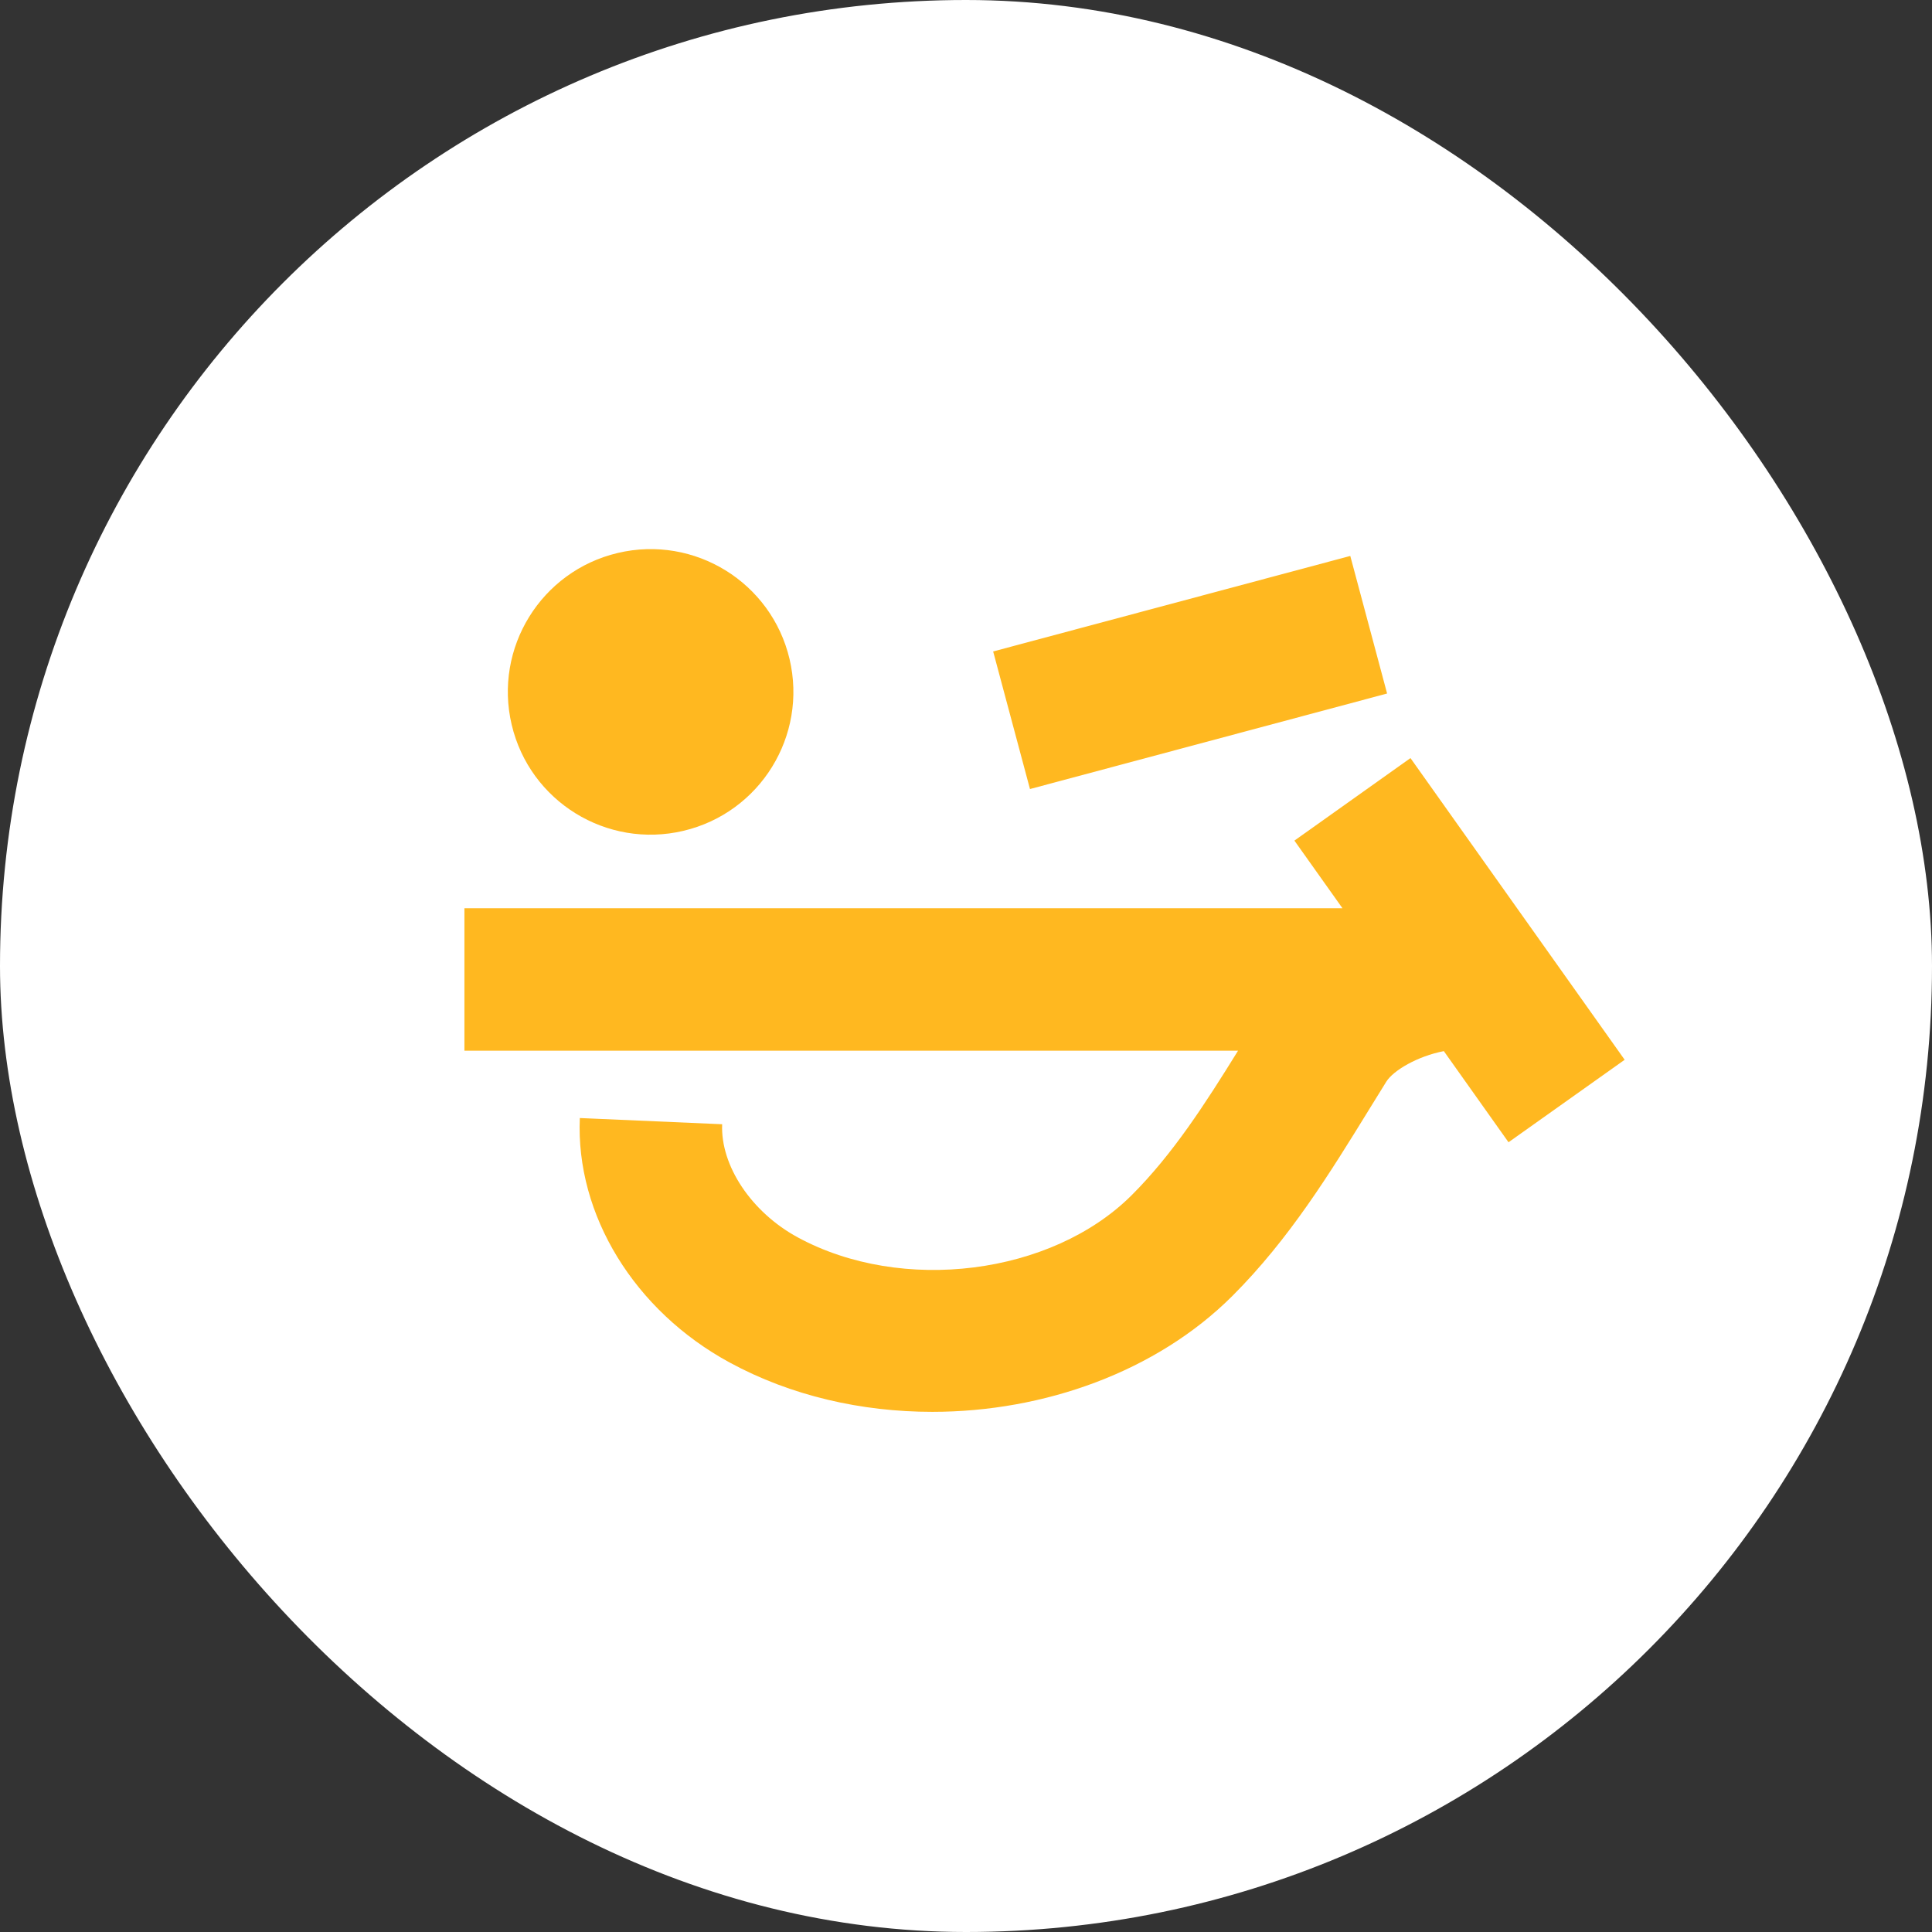
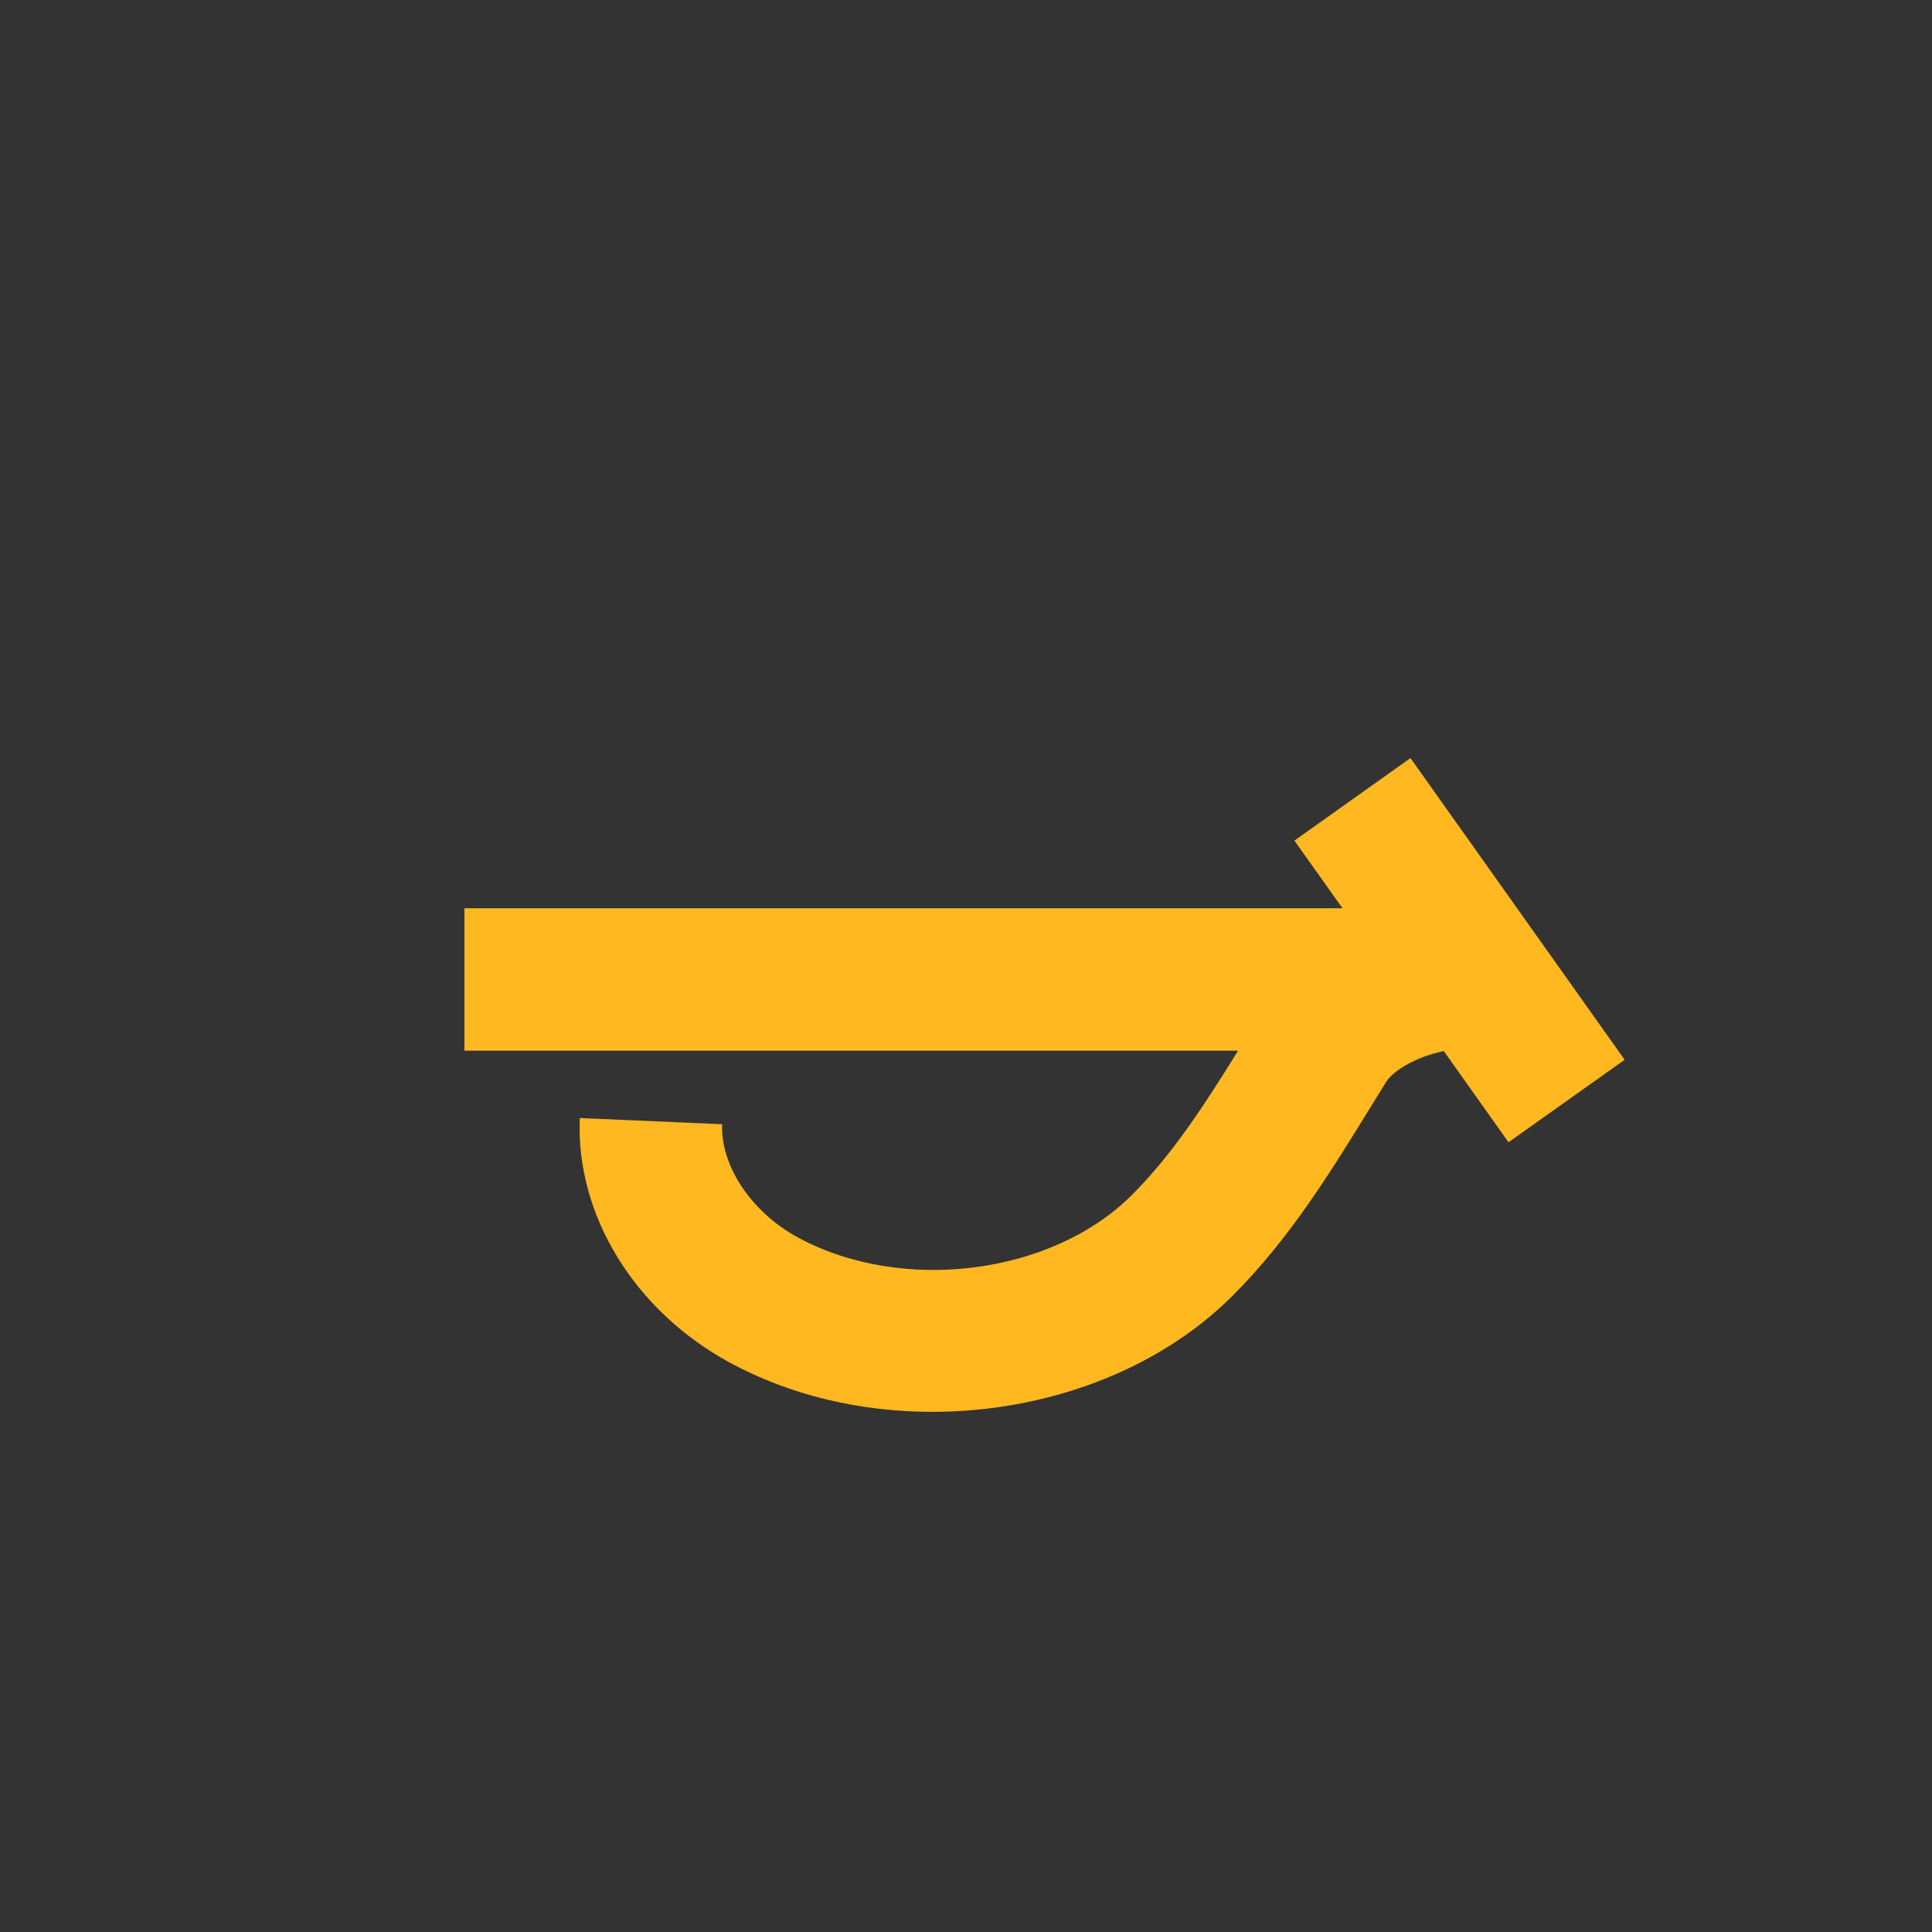
<svg xmlns="http://www.w3.org/2000/svg" width="52" height="52" viewBox="0 0 52 52" fill="none">
  <rect x="0" y="0" width="52" height="52" fill="#333333" stroke="none" />
-   <rect width="52" height="52" rx="26" fill="white" />
-   <path d="M18.394 22.362C20.459 21.874 21.738 19.805 21.251 17.739C20.763 15.674 18.694 14.395 16.628 14.883C14.563 15.371 13.284 17.44 13.772 19.506C14.259 21.571 16.329 22.85 18.394 22.362Z" fill="#FFB820" />
-   <path d="M36.343 14.963L26.731 17.534L27.722 21.237L37.334 18.666L36.343 14.963Z" fill="#FFB820" />
  <path d="M34.839 22.625L36.133 24.446H12.5V28.28H33.322C32.433 29.717 31.564 31.066 30.461 32.167C28.308 34.317 24.275 34.827 21.47 33.303C20.225 32.627 19.389 31.374 19.437 30.259L15.606 30.092C15.492 32.697 17.076 35.281 19.64 36.673C21.289 37.569 23.189 38 25.092 38C28.108 38 31.131 36.916 33.169 34.881C34.7 33.352 35.794 31.576 36.852 29.858C37.006 29.61 37.158 29.361 37.312 29.114C37.502 28.81 38.153 28.428 38.861 28.291L40.602 30.744L43.728 28.524L37.963 20.404L34.839 22.625Z" fill="#FFB820" />
</svg>